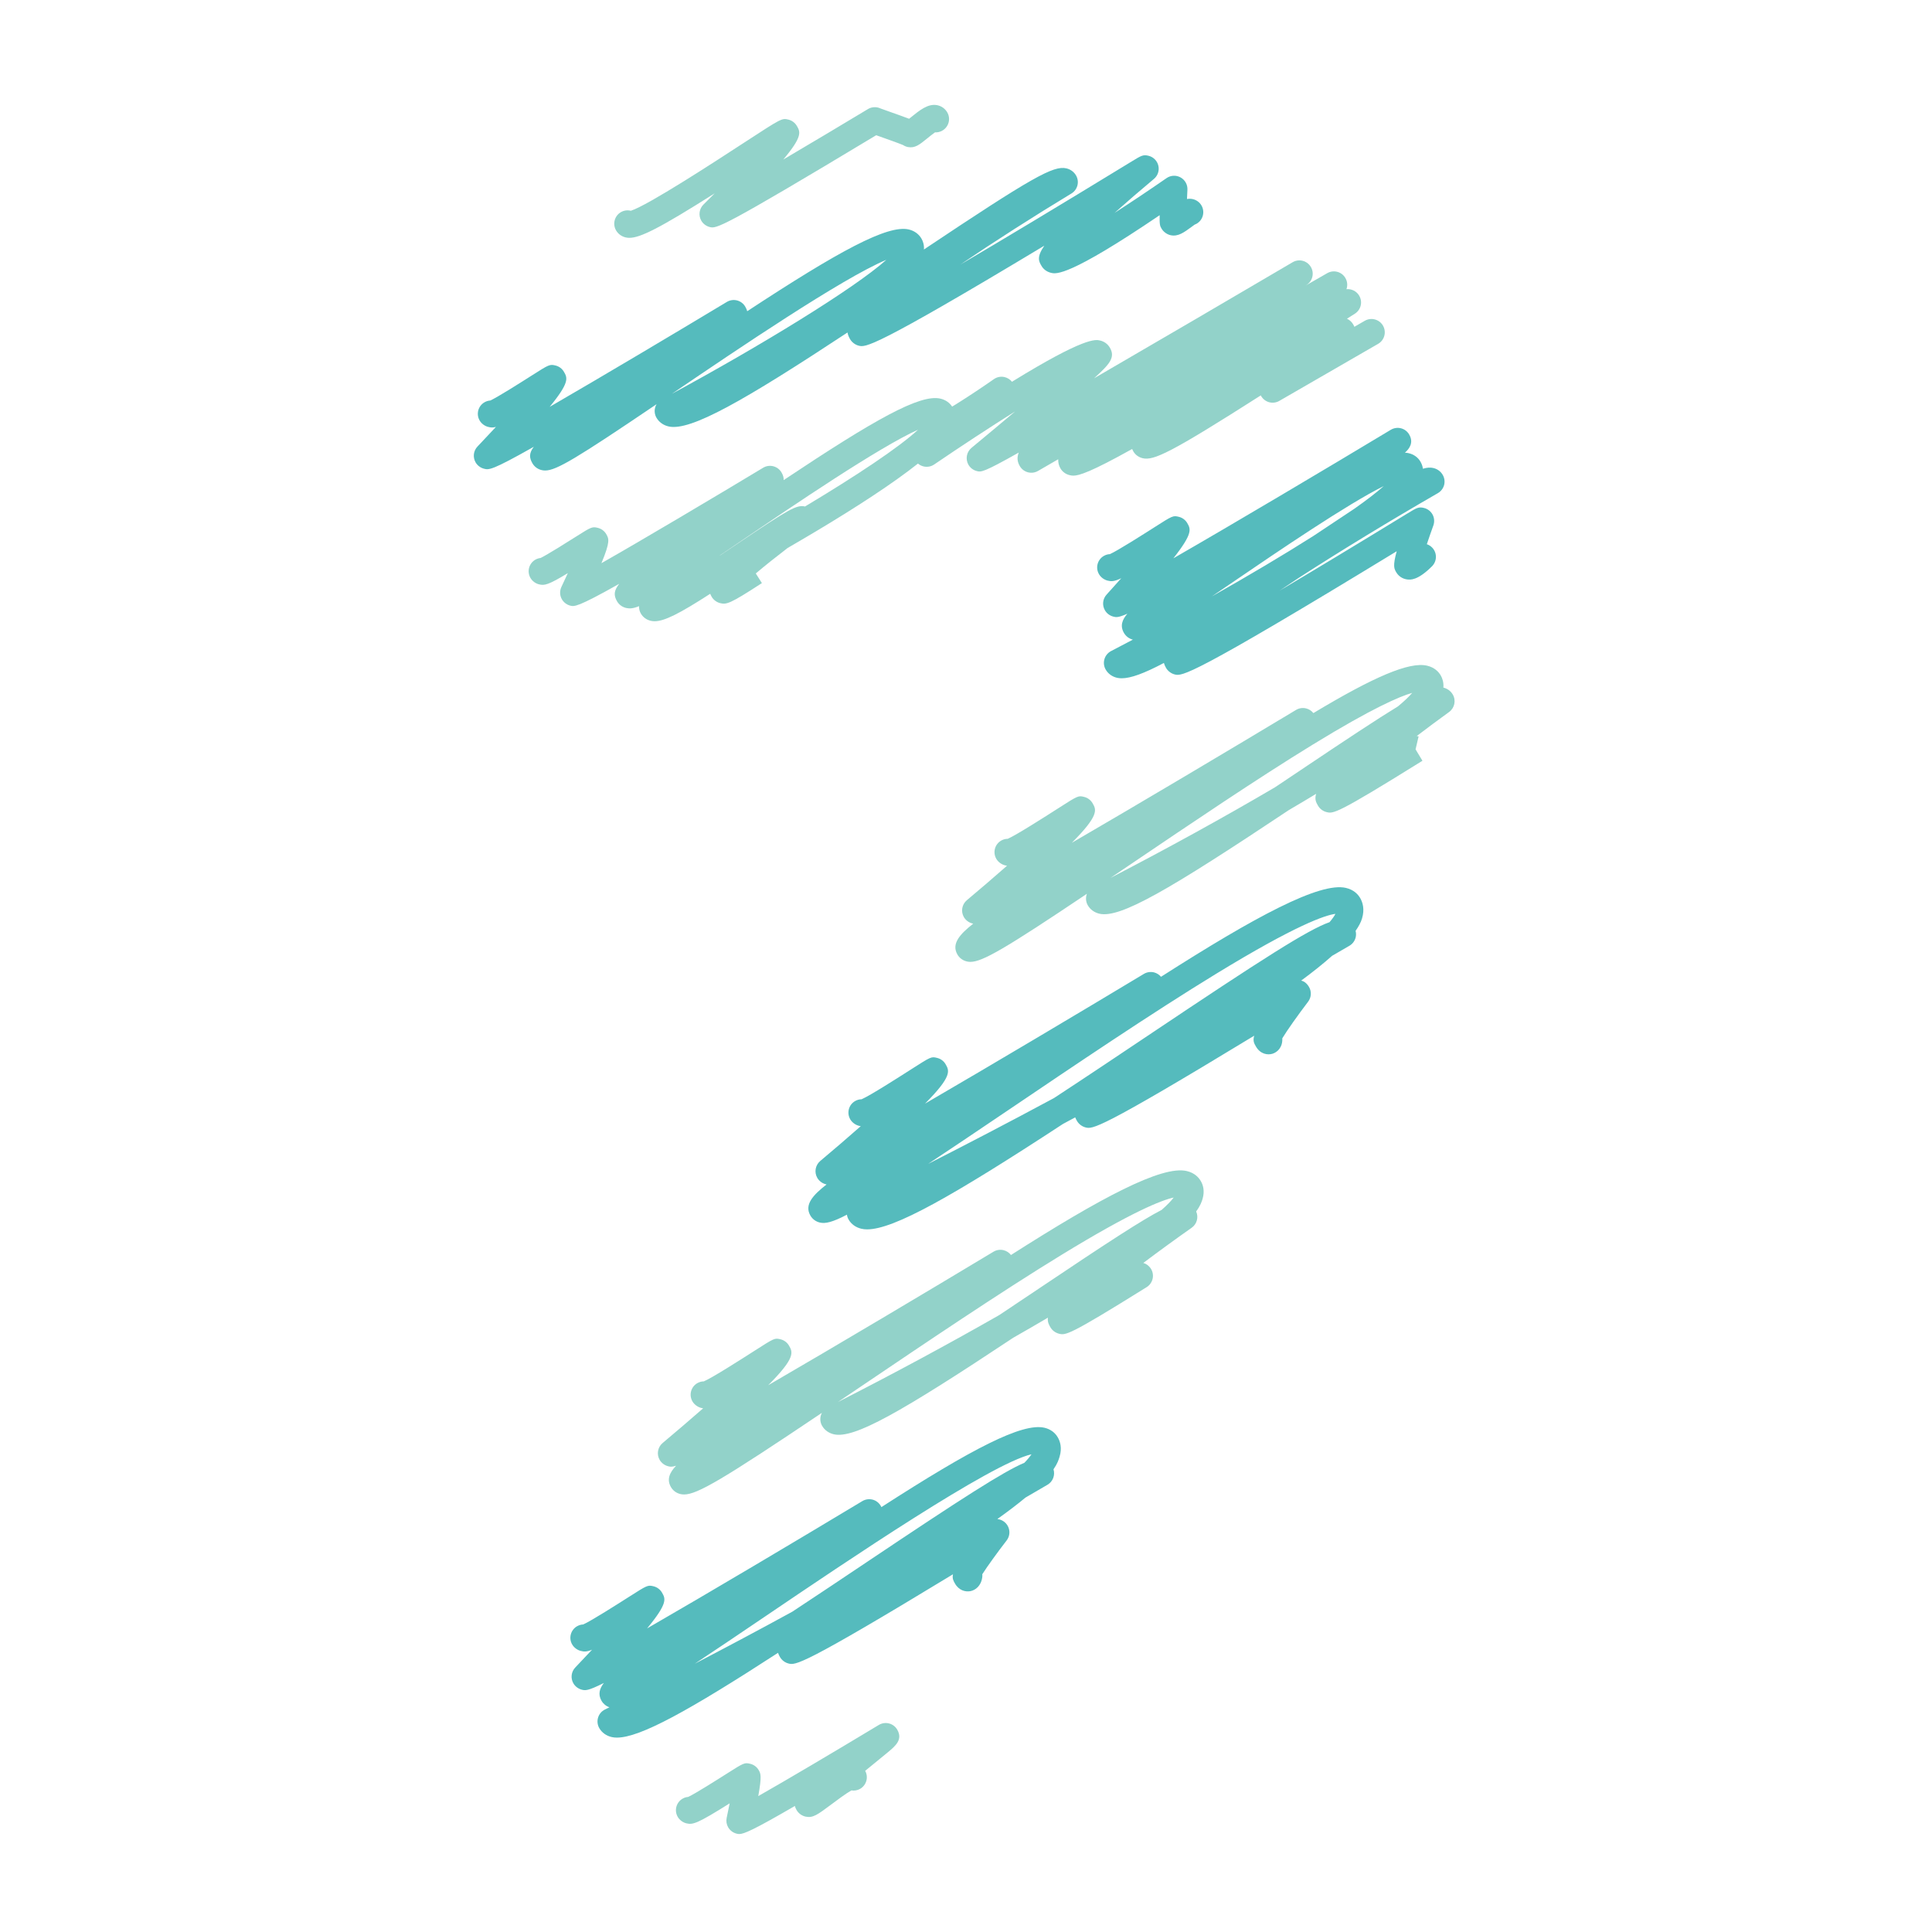
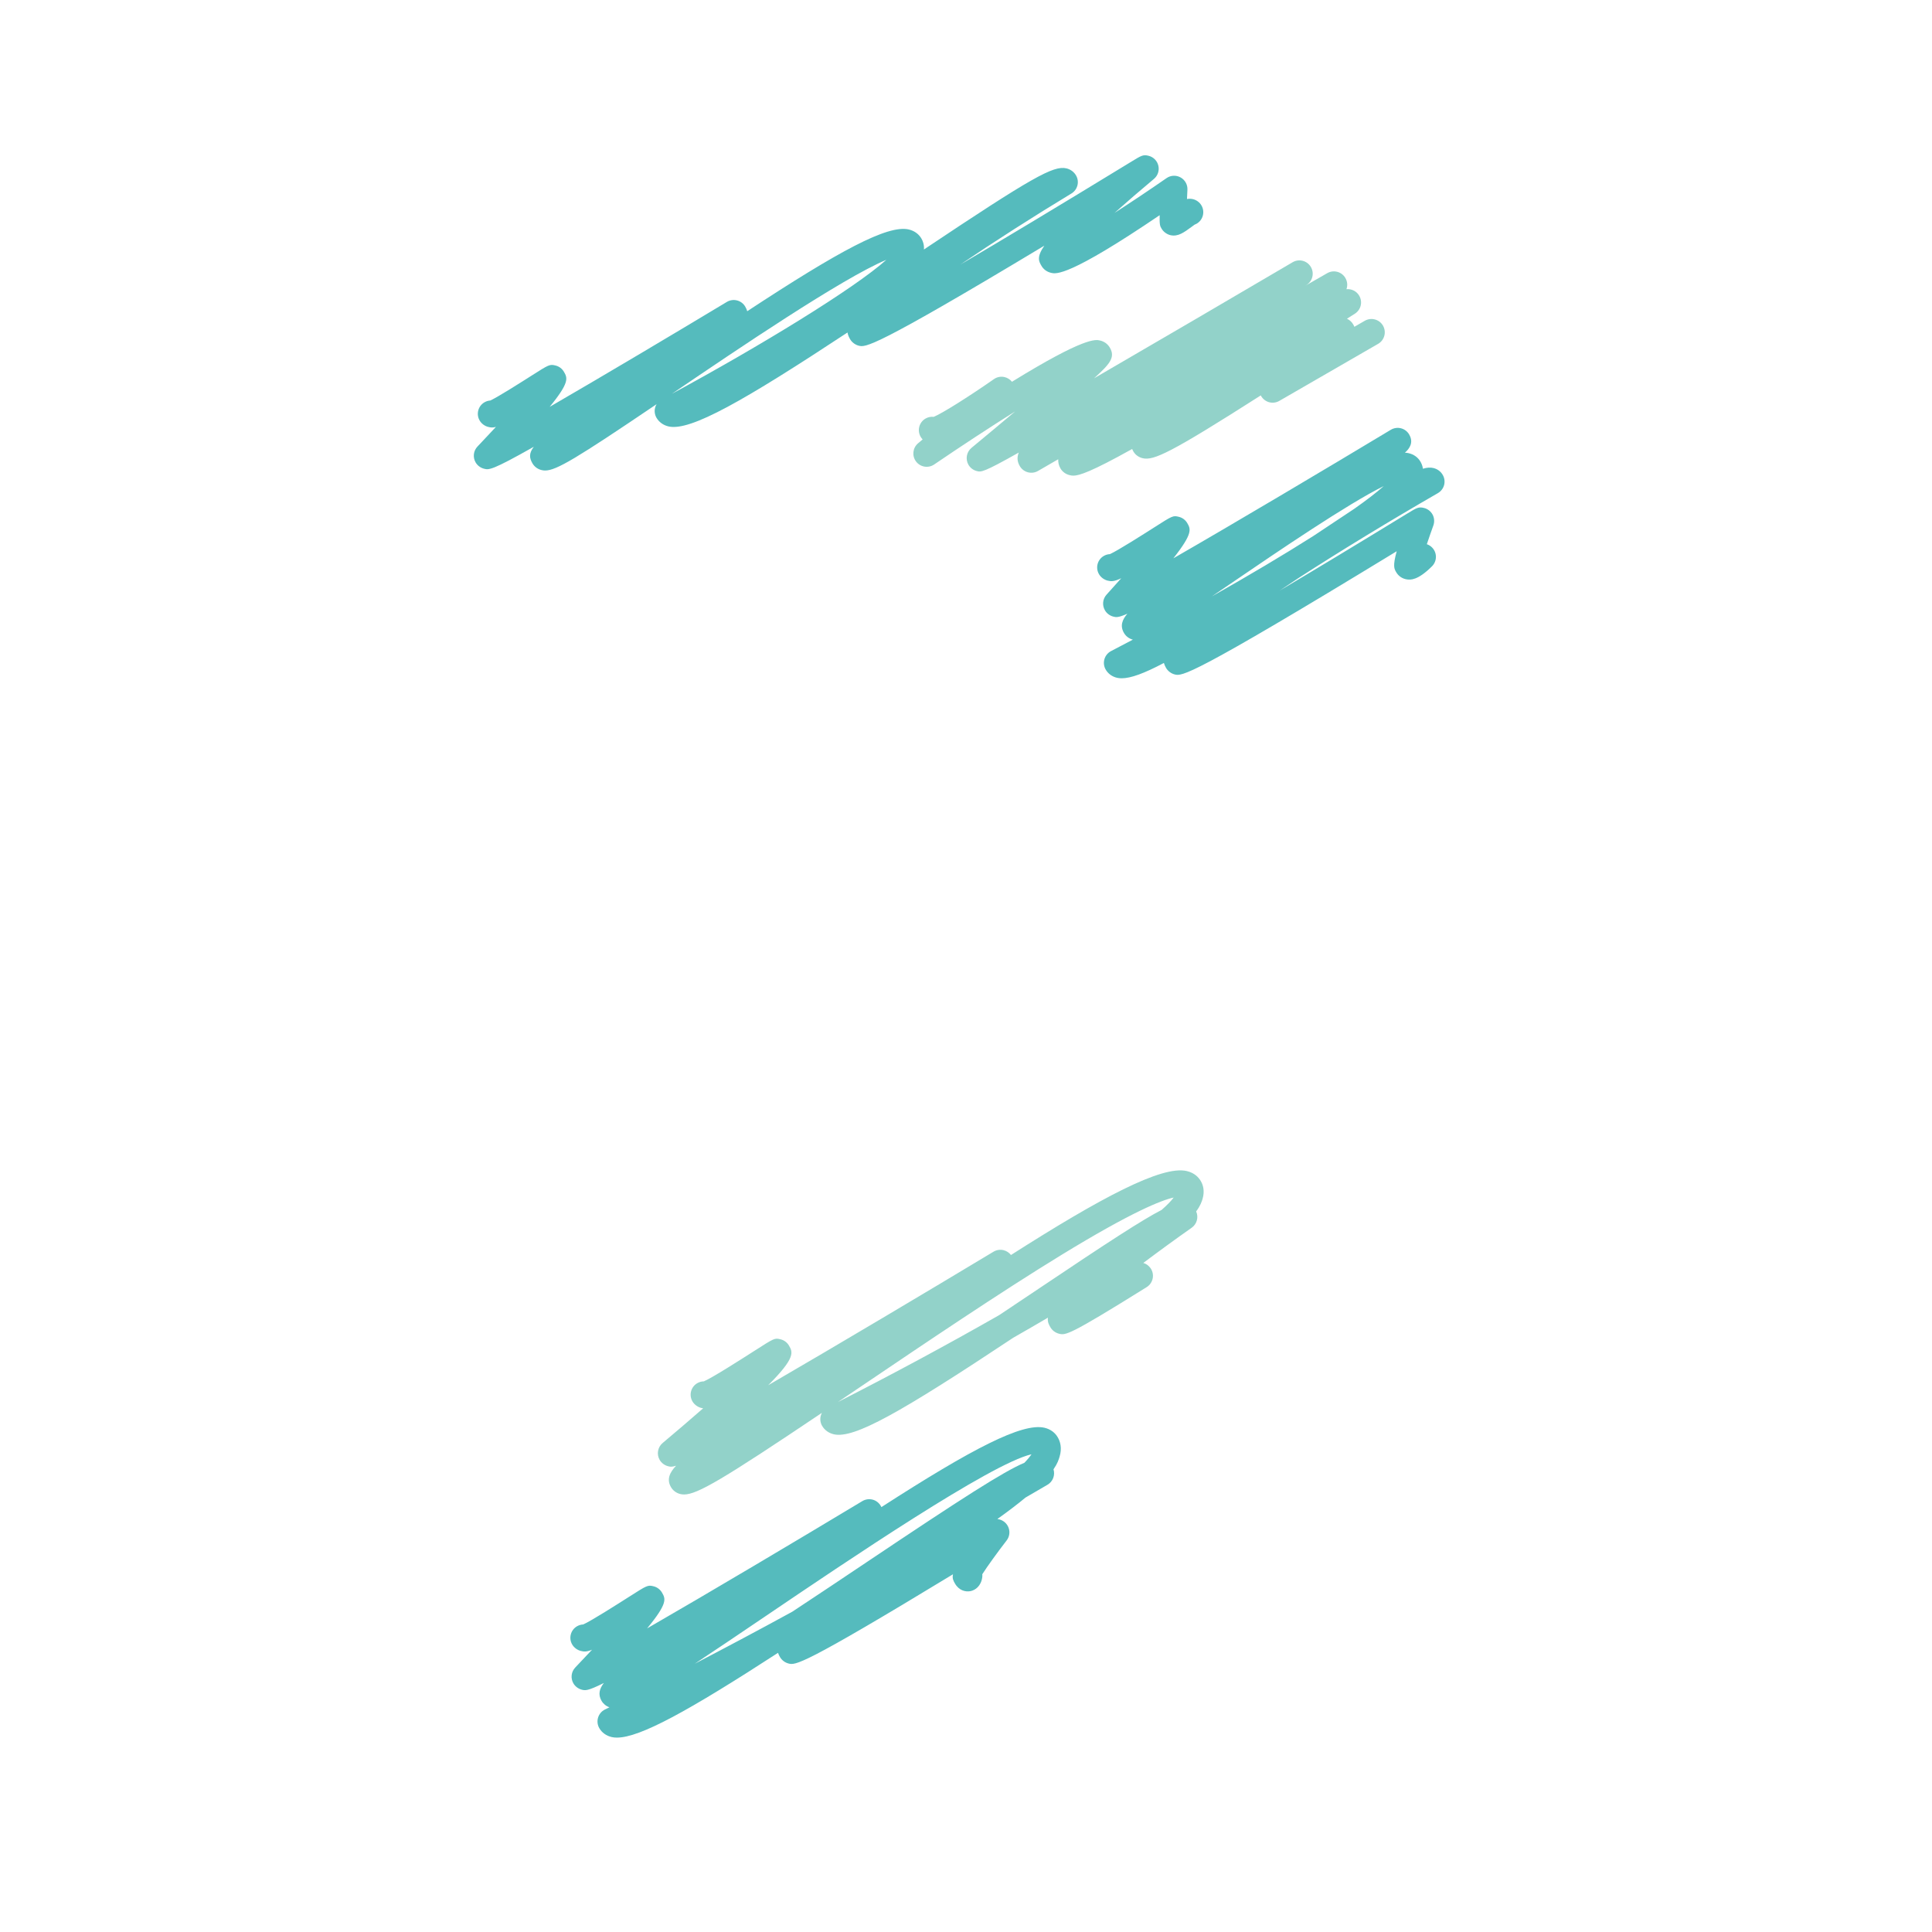
<svg xmlns="http://www.w3.org/2000/svg" height="512px" style="enable-background:new 0 0 512 512;" version="1.1" viewBox="0 0 512 512" width="512px" xml:space="preserve">
  <g id="_x35_1">
    <g>
      <g>
-         <path d="M195.899,486.04c-0.282,0-0.498-0.055-0.731-0.115c-0.919-0.236-1.722-0.849-2.195-1.668     c-0.439-0.758-0.582-1.649-0.397-2.511c0.264-1.236,0.537-2.559,0.792-3.838c-8.539,5.36-9.736,5.719-11.477,5.294     c-0.934-0.23-1.807-0.88-2.29-1.716c-0.973-1.687-0.394-3.846,1.292-4.821c0.473-0.279,0.977-0.425,1.486-0.461     c1.928-0.897,7.777-4.615,10.373-6.259c4.381-2.777,4.557-2.887,6.091-2.511c0.934,0.23,1.738,0.831,2.22,1.668     c0.524,0.915,0.855,1.491-0.115,6.883c7.356-4.172,20.222-11.789,31.953-18.86c0.81-0.485,1.786-0.631,2.702-0.394     c0.919,0.236,1.704,0.83,2.18,1.655c1.522,2.638-0.494,4.317-2.444,5.943c-1.055,0.873-2.532,2.086-4.203,3.444     c-0.552,0.455-1.176,0.964-1.855,1.516c0.925,1.687,0.339,3.797-1.328,4.767c-0.731,0.419-1.55,0.546-2.32,0.425     c-1.361,0.746-3.987,2.705-5.349,3.729c-3.624,2.705-4.842,3.62-6.765,3.221c-0.991-0.2-1.907-0.861-2.41-1.729     c-0.222-0.383-0.376-0.746-0.467-1.098C199.671,484.979,197.136,486.04,195.899,486.04z" style="fill:#92D2C9;" />
-       </g>
+         </g>
      <g>
        <path d="M163.494,460.484c-0.513,0-0.977-0.048-1.395-0.145c-1.428-0.334-2.593-1.171-3.284-2.365     c-0.488-0.844-0.604-1.856-0.318-2.79c0.282-0.94,0.939-1.716,1.813-2.146c0.037-0.013,0.446-0.219,1.195-0.589     c-0.892-0.309-1.625-0.909-2.095-1.722c-0.979-1.692-0.537-3.238,0.625-4.725c-4.324,2.178-4.976,2.008-5.867,1.777     c-0.922-0.237-1.744-0.861-2.217-1.68c-0.785-1.358-0.576-3.081,0.513-4.209c1.455-1.517,2.959-3.117,4.439-4.7     c-1.486,0.606-2.147,0.527-2.962,0.328c-0.94-0.225-1.828-0.886-2.311-1.723c-0.977-1.686-0.397-3.845,1.292-4.821     c0.518-0.297,1.079-0.455,1.637-0.479c2.198-0.982,9.033-5.342,12.062-7.271c4.942-3.153,5.036-3.214,6.592-2.839     c0.937,0.23,1.741,0.838,2.226,1.674c0.937,1.626,1.598,2.771-3.951,9.485c16.137-9.291,40.091-23.536,57.044-33.736     c0.813-0.485,1.786-0.625,2.705-0.395c0.919,0.237,1.698,0.837,2.174,1.656c0.063,0.115,0.121,0.218,0.176,0.327     c24.242-15.628,37.351-22.371,43.19-21.031c1.553,0.357,2.813,1.262,3.548,2.553c0.612,1.043,1.188,2.79,0.473,5.137     c-0.225,0.746-0.54,1.783-1.607,3.33c0.474,1.54-0.157,3.262-1.606,4.099c-1.935,1.116-3.869,2.244-5.81,3.384     c-1.989,1.656-4.445,3.536-7.459,5.688c0.163,0.024,0.333,0.055,0.515,0.104c1.152,0.291,2.087,1.146,2.475,2.274     c0.395,1.121,0.188,2.371-0.546,3.316c-2.383,3.081-5.091,6.823-6.438,8.934c0.027,0.261,0.019,0.527-0.012,0.794     c-0.304,2.323-1.816,3.427-3.126,3.693c-1.277,0.249-3.023-0.14-4.097-2.001c-0.422-0.734-0.771-1.341-0.537-2.469     c-40.292,24.488-41.762,24.1-43.581,23.646c-0.922-0.23-1.783-0.873-2.262-1.704c-0.207-0.364-0.391-0.734-0.525-1.122     C182.409,453.438,169.606,460.484,163.494,460.484z M273.355,385.402c-10.673,2.407-49.024,28.375-70.276,42.766     c-7.747,5.252-13.954,9.43-18.954,12.735c7.711-4.021,16.665-8.757,25.858-13.797c7.025-4.627,13.842-9.193,19.646-13.087     c25.37-17.004,36.292-24.027,41.854-26.374C272.38,386.712,272.974,385.972,273.355,385.402z" style="fill:#55BBBD;" />
      </g>
      <g>
        <path d="M181.287,396.051c-0.339,0-0.652-0.036-0.943-0.103c-1.092-0.255-1.995-0.916-2.541-1.862     c-1.161-2.007-0.367-3.832,1.368-5.652c-1.183,0.377-1.628,0.262-2.138,0.128c-0.916-0.236-1.747-0.861-2.22-1.68     c-0.855-1.486-0.521-3.378,0.797-4.476c3.542-2.966,7.241-6.131,10.731-9.188c-0.173-0.03-0.342-0.066-0.515-0.104     c-0.938-0.23-1.844-0.903-2.329-1.74c-0.973-1.691-0.397-3.845,1.295-4.821c0.552-0.321,1.149-0.467,1.743-0.479     c2.396-1.044,9.988-5.913,13.351-8.06c5.406-3.469,5.409-3.457,6.977-3.081c0.94,0.23,1.747,0.837,2.229,1.674     c0.995,1.722,1.822,3.153-5.516,10.497c18.239-10.594,42.181-24.84,59.719-35.392c0.813-0.485,1.789-0.631,2.705-0.388     c0.77,0.2,1.438,0.643,1.916,1.268c23.869-15.229,39.988-23.779,46.568-22.257c2.104,0.485,3.196,1.723,3.748,2.675     c0.563,0.964,1.092,2.571,0.455,4.718c-0.219,0.704-0.516,1.723-1.692,3.312c0.686,1.534,0.2,3.359-1.2,4.336     c-4.239,2.972-8.666,6.204-12.814,9.32c1.134,0.31,1.789,1.171,1.971,1.45c1.08,1.619,0.637,3.814-0.982,4.899     c-0.049,0.03-0.097,0.061-0.146,0.091l-0.455,0.285c-20.261,12.632-20.988,12.456-22.747,12.02     c-0.928-0.242-1.771-0.86-2.25-1.691c-0.4-0.691-0.818-1.432-0.661-2.554c-2.856,1.68-5.906,3.445-9.182,5.313     c-29.93,19.867-42.205,26.823-47.563,25.592c-1.343-0.315-2.447-1.109-3.102-2.244c-0.482-0.836-0.603-1.843-0.324-2.777     c0.073-0.23,0.164-0.461,0.279-0.667C191.602,392.03,184.789,396.051,181.287,396.051z M311.04,317.359     c-3.172,0.686-10.971,3.718-29.758,15.216c-16.338,9.994-35.943,23.251-53.239,34.937c-2.086,1.42-4.084,2.766-5.982,4.039     c14.497-7.38,29.367-15.397,42.732-23.032c3.912-2.607,7.659-5.112,10.982-7.344c17.848-11.983,26.938-17.896,32.074-20.54     C309.263,319.392,310.343,318.287,311.04,317.359z" style="fill:#92D2C9;" />
      </g>
      <g>
-         <path d="M229.796,325.795c-0.558,0-1.056-0.055-1.51-0.163c-1.48-0.34-2.693-1.207-3.402-2.444     c-0.23-0.4-0.379-0.837-0.439-1.285c-3.872,2.031-5.737,2.413-7.135,2.092c-1.098-0.242-2.001-0.916-2.55-1.861     c-1.688-2.93,0.776-5.482,4.288-8.242c-0.082-0.024-0.158-0.042-0.239-0.061c-0.919-0.242-1.747-0.861-2.22-1.686     c-0.855-1.486-0.524-3.366,0.789-4.476c3.542-2.972,7.247-6.144,10.734-9.224c-0.158-0.019-0.313-0.049-0.473-0.092     c-0.94-0.23-1.844-0.897-2.323-1.734c-0.976-1.691-0.397-3.856,1.295-4.827c0.542-0.315,1.134-0.467,1.722-0.473     c2.362-1.037,9.824-5.815,13.129-7.933c5.339-3.414,5.336-3.414,6.901-3.025c0.937,0.224,1.747,0.83,2.229,1.667     c0.995,1.717,1.813,3.136-5.443,10.443c17.778-10.334,40.98-24.143,57.997-34.379c0.807-0.485,1.782-0.628,2.704-0.395     c0.716,0.191,1.364,0.598,1.832,1.161c25.154-16.076,42.129-25.14,48.987-23.557c2.129,0.488,3.238,1.74,3.803,2.705     c0.637,1.11,1.237,2.947,0.473,5.428c-0.297,0.995-0.873,2.08-1.697,3.245c0.151,0.597,0.163,1.222,0,1.825     c-0.249,0.903-0.838,1.677-1.656,2.146c-1.516,0.874-3.038,1.759-4.566,2.65c-2.322,2.068-5.088,4.272-8.199,6.571     c0.734,0.166,1.432,0.64,2.032,1.609c0.77,1.243,0.685,2.826-0.2,3.99c-2.607,3.421-5.586,7.611-6.835,9.697     c0.128,2.39-1.31,3.688-2.596,4.088c-1.291,0.388-3.22,0.127-4.402-1.936c-0.461-0.8-0.849-1.461-0.449-2.844     c-41.371,25.143-42.856,24.767-44.706,24.3c-0.922-0.236-1.783-0.886-2.256-1.71c-0.188-0.303-0.34-0.631-0.473-0.952     c-1.08,0.588-2.159,1.171-3.245,1.747C252.331,317.068,236.885,325.795,229.796,325.795z M353.903,242.18     c-2.735,0.358-10.438,2.938-31.681,15.925c-17.005,10.389-37.43,24.191-55.446,36.374c-8.306,5.616-15.155,10.213-20.822,13.973     c9.294-4.736,21.046-10.818,33.351-17.447c8.891-5.822,17.617-11.674,24.931-16.574c30.626-20.521,42.421-28.05,48.103-30.045     C353.163,243.426,353.636,242.707,353.903,242.18z" style="fill:#55BBBD;" />
-       </g>
+         </g>
      <g>
-         <path d="M257.158,254.906c-0.331,0-0.625-0.04-0.913-0.106c-1.082-0.249-1.974-0.904-2.52-1.841     c-1.668-2.896,0.722-5.437,4.188-8.175c-0.085-0.021-0.17-0.042-0.255-0.066c-0.918-0.233-1.743-0.861-2.223-1.68     c-0.855-1.489-0.521-3.375,0.795-4.476c3.514-2.941,7.18-6.092,10.643-9.13c-0.176-0.024-0.346-0.064-0.521-0.106     c-0.934-0.228-1.844-0.895-2.328-1.734c-0.971-1.689-0.4-3.848,1.291-4.824c0.546-0.315,1.146-0.47,1.74-0.473     c2.39-1.053,9.964-5.901,13.317-8.045c5.373-3.441,5.373-3.441,6.938-3.059c0.945,0.227,1.746,0.837,2.231,1.67     c1,1.723,1.819,3.147-5.494,10.488c18.145-10.543,41.965-24.718,59.418-35.212c0.813-0.488,1.783-0.631,2.705-0.394     c0.752,0.194,1.413,0.627,1.892,1.231c15.974-9.597,25.386-13.657,30.122-12.563c2.031,0.467,3.093,1.671,3.633,2.592     c0.412,0.722,0.813,1.811,0.697,3.217c1.073,0.258,1.952,0.913,2.492,1.844c0.91,1.567,0.479,3.569-0.988,4.63     c-2.826,2.038-5.73,4.203-8.575,6.368c0.158,0.015,0.328,0.042,0.504,0.085l-0.807,3.436l-3.008,1.855l3.008-1.855l1.825,3.026     l-0.527,0.324c-22.354,13.915-23.1,13.727-24.907,13.272c-0.928-0.23-1.771-0.861-2.243-1.692     c-0.461-0.798-0.964-1.656-0.491-3.142c-2.262,1.371-4.676,2.808-7.253,4.318c-31.941,21.292-44.719,28.718-50.188,27.454     c-1.328-0.313-2.433-1.104-3.075-2.232c-0.485-0.837-0.601-1.837-0.333-2.768c0.03-0.097,0.061-0.191,0.103-0.285     C266.261,251.479,260.326,254.906,257.158,254.906z M374.249,183.622c-3.274,0.913-10.521,4.002-26.35,13.706     c-14.779,9.054-32.475,21.031-48.085,31.595c-1.928,1.307-3.771,2.55-5.524,3.729c15.021-7.771,30.377-16.228,43.646-24.045     c2.432-1.619,4.742-3.175,6.883-4.609c12.22-8.199,20.23-13.49,25.671-16.811C372.12,185.833,373.388,184.635,374.249,183.622z" style="fill:#92D2C9;" />
-       </g>
+         </g>
      <g>
        <path d="M297.256,179.753c-0.449,0-0.85-0.045-1.226-0.13c-1.31-0.303-2.377-1.08-3.014-2.186     c-0.485-0.837-0.601-1.832-0.333-2.753c0.272-0.928,0.909-1.704,1.765-2.146c1.91-0.995,3.832-2.007,5.772-3.029     c-1-0.251-1.855-0.895-2.358-1.771c-1.08-1.855-0.491-3.49,0.903-5.1c-2.468,1.095-3.026,0.949-3.742,0.764     c-0.921-0.239-1.746-0.858-2.213-1.68c-0.771-1.331-0.595-3.008,0.442-4.142c1.28-1.407,2.59-2.877,3.894-4.345     c-1.965,0.928-2.687,0.861-3.614,0.634c-0.935-0.23-1.825-0.888-2.299-1.722c-0.976-1.692-0.399-3.848,1.292-4.824     c0.504-0.297,1.062-0.449,1.607-0.47c2.158-0.976,8.829-5.23,11.789-7.113c4.846-3.096,4.942-3.156,6.488-2.777     c0.94,0.228,1.747,0.831,2.232,1.665c0.903,1.583,1.546,2.687-3.688,9.33c15.961-9.172,40.432-23.718,57.624-34.061     c0.818-0.488,1.788-0.631,2.71-0.394c0.916,0.236,1.698,0.831,2.165,1.655c1.226,2.11,0.109,3.702-1.134,4.806     c0.352,0.015,0.673,0.058,0.977,0.127c1.37,0.309,2.492,1.119,3.153,2.271c0.267,0.467,0.54,1.088,0.643,1.853     c1.177-0.352,2.002-0.364,2.747-0.191c1.08,0.249,1.972,0.904,2.505,1.837c0.474,0.813,0.595,1.777,0.358,2.684     c-0.249,0.904-0.844,1.677-1.656,2.144c-12.711,7.329-25.822,15.309-36.962,22.52c-1.729,1.159-3.402,2.274-5.021,3.345     c8.872-5.255,20.104-12.032,34.063-20.57c2.299-1.404,2.844-1.734,4.294-1.361c0.958,0.246,1.771,0.888,2.243,1.773     c0.461,0.88,0.527,1.914,0.194,2.854c-0.582,1.598-1.188,3.356-1.729,4.97c0.504,0.17,0.982,0.458,1.377,0.858     c1.376,1.379,1.37,3.614-0.006,4.991c-3.852,3.845-5.779,3.587-6.604,3.484c-1.231-0.161-2.286-0.87-2.898-1.935     c-0.521-0.903-0.935-1.604,0.146-5.534c-55.077,33.584-56.921,33.13-58.849,32.642c-0.922-0.233-1.789-0.882-2.269-1.707     c-0.242-0.424-0.454-0.864-0.582-1.328C303.156,178.489,299.645,179.753,297.256,179.753z M366.705,128.821     c-9.582,4.718-28.333,17.502-39.431,25.067c-2.226,1.522-4.264,2.905-6.113,4.16c9.831-5.558,19.127-11.074,26.926-16.028     c4.196-2.811,7.799-5.206,10.904-7.247C362.181,132.521,364.807,130.507,366.705,128.821z" style="fill:#55BBBD;" />
      </g>
      <g>
        <path d="M284.441,126.053c-0.418,0-0.715-0.073-1.019-0.149c-1.024-0.251-1.886-0.888-2.401-1.792     c-0.425-0.722-0.619-1.552-0.582-2.404l-5.355,3.099c-1.691,0.974-3.856,0.395-4.833-1.297c-0.673-1.17-0.782-2.314-0.267-3.575     c-9.467,5.333-9.979,5.203-11.158,4.891c-0.913-0.24-1.698-0.837-2.171-1.653c-0.861-1.498-0.519-3.393,0.809-4.491     c3.849-3.181,7.802-6.489,11.55-9.645c-6.786,4.263-14.336,9.215-21.443,14.054c-1.556,1.058-3.666,0.715-4.803-0.786     c-1.134-1.498-0.901-3.624,0.536-4.836c0.395-0.33,0.798-0.67,1.21-1.016c-0.206-0.209-0.382-0.449-0.534-0.707     c-0.976-1.692-0.394-3.848,1.295-4.824c0.682-0.394,1.437-0.537,2.165-0.452c2.456-1.016,9.927-5.779,15.953-9.994     c0.813-0.573,1.837-0.773,2.802-0.552c0.788,0.176,1.491,0.619,1.989,1.246c19.248-11.874,22.165-11.21,23.311-10.946     c1.135,0.258,2.074,0.94,2.639,1.917c1.516,2.614-0.098,4.384-4.203,8.114c16.58-9.621,36.708-21.398,52.633-30.762     c1.674-0.985,3.814-0.437,4.815,1.225c1,1.665,0.473,3.817-1.183,4.83c-0.134,0.085-0.268,0.167-0.4,0.249     c3.65-2.11,5.9-3.387,5.961-3.42c1.692-0.958,3.845-0.37,4.803,1.319c0.534,0.931,0.601,2.004,0.268,2.938     c1.298-0.122,2.619,0.479,3.341,1.665c1.02,1.646,0.522,3.799-1.115,4.836c-0.03,0.018-0.776,0.497-2.093,1.328     c0.68,0.309,1.273,0.837,1.638,1.479c0.134,0.221,0.243,0.443,0.327,0.661l2.76-1.595c1.686-0.973,3.845-0.4,4.827,1.292     c0.971,1.692,0.395,3.851-1.298,4.824l-26.18,15.115c-0.813,0.47-1.783,0.597-2.692,0.355c-0.897-0.246-1.674-0.843-2.141-1.659     c-0.019-0.03-0.043-0.079-0.079-0.152c-23.973,15.304-28.405,17.344-31.322,16.641c-1.062-0.261-1.947-0.909-2.475-1.837     c-0.115-0.2-0.219-0.4-0.297-0.6C289.232,125.016,286,126.053,284.441,126.053z" style="fill:#92D2C9;" />
      </g>
      <g>
-         <path d="M173.473,164.635c-0.354,0-0.685-0.04-0.998-0.112c-1.14-0.261-2.08-0.949-2.647-1.935     c-0.346-0.594-0.503-1.271-0.47-1.95c-1.577,0.643-2.51,0.688-3.39,0.488c-1.055-0.237-1.925-0.876-2.456-1.795     c-0.907-1.567-0.837-2.829,0.594-4.618c-11.11,6.268-11.926,6.058-12.99,5.786c-0.916-0.24-1.725-0.853-2.204-1.674     c-0.579-1.004-0.625-2.232-0.13-3.278c0.558-1.179,1.134-2.425,1.698-3.656c-5.218,3.159-6.191,3.323-7.635,2.965     c-0.934-0.23-1.792-0.867-2.271-1.704c-0.974-1.686-0.397-3.848,1.294-4.824c0.44-0.255,0.913-0.4,1.386-0.455     c1.777-0.843,7.074-4.19,9.427-5.679c4.002-2.529,4.245-2.681,5.767-2.301c0.934,0.23,1.734,0.831,2.217,1.659     c0.694,1.21,1.119,1.94-1.277,7.698c10.898-6.194,29.903-17.489,42.851-25.288c0.815-0.494,1.786-0.631,2.705-0.395     c0.922,0.237,1.704,0.831,2.177,1.656c0.431,0.74,0.604,1.398,0.555,2.013c24.306-16.198,36.159-22.829,41.532-21.598     c1.41,0.324,2.568,1.155,3.253,2.341c0.516,0.897,1.01,2.377,0.434,4.354c-2.068,7.101-23.545,20.971-44.182,32.902     c-3.075,2.359-6.031,4.715-8.42,6.737l1.619,2.556l-0.173,0.115c-8.387,5.461-9.23,5.588-10.867,5.2     c-0.943-0.228-1.795-0.858-2.277-1.701c-0.152-0.261-0.279-0.521-0.376-0.782C180.031,162.64,176.065,164.635,173.473,164.635z      M199.844,152.354l-0.598,2.641L199.844,152.354z M243.304,113.87c-10.382,4.646-33.475,20.358-46.886,29.482     c-2.086,1.419-4.012,2.726-5.801,3.939c0.112-0.064,0.228-0.127,0.343-0.191c1.564-1.049,3.056-2.053,4.384-2.947     c13.839-9.333,15.731-10.407,17.999-9.931C227.094,125.98,238.271,118.539,243.304,113.87z" style="fill:#92D2C9;" />
-       </g>
+         </g>
      <g>
-         <path d="M166.796,63.029c-0.367,0-0.694-0.042-1.004-0.115c-1.091-0.261-1.989-0.928-2.538-1.868     c-0.97-1.692-0.394-3.854,1.298-4.827c0.828-0.479,1.768-0.579,2.629-0.364c4.56-1.464,22.235-12.978,29.961-18.014     c10.058-6.553,10.052-6.559,11.792-6.143c0.94,0.227,1.759,0.84,2.244,1.677c0.907,1.571,1.586,2.741-3.596,8.902     c7.571-4.46,15.937-9.451,22.429-13.366c0.81-0.485,1.783-0.628,2.696-0.397c0.215,0.058,0.424,0.13,0.625,0.225     c0.349,0.133,1.219,0.442,2.28,0.818c2.438,0.864,4.124,1.462,5.313,1.919c0.1-0.082,0.2-0.158,0.291-0.236     c2.52-2.043,4.694-3.817,7.107-3.372c1.143,0.212,2.135,0.913,2.717,1.916c0.97,1.692,0.394,3.851-1.298,4.824     c-0.615,0.358-1.282,0.51-1.953,0.47c-0.646,0.449-1.562,1.191-2.12,1.646c-1.986,1.613-3.181,2.589-5.045,2.25     c-0.464-0.091-0.91-0.272-1.31-0.537c-0.946-0.409-4.372-1.625-6.064-2.226c-0.388-0.133-0.736-0.261-1.049-0.373     c-41.526,24.997-42.348,24.779-44.152,24.318c-0.918-0.24-1.725-0.852-2.198-1.671c-0.803-1.392-0.564-3.144,0.573-4.275     c0.976-0.967,1.977-1.968,2.975-2.975C174.661,60.588,169.606,63.029,166.796,63.029z M238.149,37.229     c0.215,0.373,0.473,0.652,0.7,0.858C238.571,37.835,238.334,37.547,238.149,37.229z" style="fill:#92D2C9;" />
-       </g>
+         </g>
      <g>
        <path d="M144.467,124.691c-0.318,0-0.615-0.039-0.895-0.106c-1.064-0.24-1.94-0.885-2.48-1.813     c-0.849-1.471-0.913-2.678,0.37-4.373c-11.195,6.334-11.901,6.149-13.214,5.81c-0.918-0.236-1.737-0.858-2.21-1.677     c-0.782-1.361-0.579-3.075,0.51-4.208c1.601-1.677,3.259-3.438,4.882-5.191c-0.876,0.249-1.398,0.164-2.029,0.009     c-0.94-0.224-1.816-0.879-2.295-1.71c-0.979-1.686-0.4-3.848,1.292-4.824c0.488-0.285,1.013-0.437,1.543-0.47     c2.035-0.934,8.254-4.891,11.013-6.644c4.548-2.896,4.73-3.008,6.273-2.629c0.934,0.228,1.741,0.831,2.223,1.671     c0.925,1.607,1.583,2.741-3.781,9.284c13.881-8.035,33.126-19.484,46.954-27.808c0.813-0.488,1.789-0.631,2.705-0.395     c0.919,0.236,1.701,0.834,2.174,1.652c0.251,0.434,0.424,0.831,0.521,1.207c24.382-16.016,37.205-22.947,42.796-21.668     c1.474,0.34,2.678,1.204,3.384,2.435c0.376,0.646,0.743,1.62,0.649,2.872c28.742-19.203,34.339-22.29,37.747-21.499     c1.098,0.258,2.014,0.925,2.565,1.88c0.965,1.665,0.419,3.793-1.23,4.788c-9.964,6.031-20.474,12.747-29.434,18.833     c10.476-6.158,25.067-14.903,45.37-27.308c2.626-1.607,3.1-1.895,4.561-1.513c1.273,0.331,2.269,1.353,2.553,2.644     c0.291,1.292-0.169,2.638-1.188,3.484c-3.45,2.88-7.077,6.006-10.425,8.99c4.47-2.869,9.303-6.104,13.767-9.203     c1.104-0.773,2.553-0.846,3.729-0.191c1.177,0.652,1.886,1.919,1.813,3.263c-0.036,0.8-0.079,1.64-0.115,2.462     c0.461-0.1,0.939-0.103,1.485,0.009c0.982,0.207,1.862,0.837,2.359,1.708c0.977,1.686,0.4,3.848-1.292,4.824     c-0.176,0.103-0.357,0.188-0.546,0.257c-0.206,0.146-0.454,0.334-0.722,0.531c-2.116,1.553-3.639,2.668-5.597,2.265     c-0.977-0.206-1.935-0.892-2.432-1.762c-0.395-0.673-0.553-0.949-0.498-3.548c-24.075,16.322-27.411,15.577-28.727,15.286     c-1.128-0.252-2.063-0.925-2.614-1.898c-0.667-1.149-1.315-2.268,0.771-5.309c-45.571,27.417-47.405,26.956-49.194,26.498     c-0.921-0.236-1.798-0.892-2.274-1.716c-0.328-0.564-0.585-1.137-0.688-1.777c-27.299,17.99-41.638,26.241-47.424,24.895     c-1.392-0.321-2.532-1.146-3.205-2.313c-0.476-0.828-0.597-1.816-0.336-2.735c0.085-0.3,0.212-0.585,0.37-0.849     C152.724,121.502,147.426,124.691,144.467,124.691z M132.787,107.296c0.154,0.176,0.3,0.367,0.421,0.579     C133.078,107.66,132.936,107.469,132.787,107.296z M234.893,68.854c-11.71,4.885-39.895,24.009-56.125,35.028     c-0.243,0.161-0.479,0.321-0.716,0.482C201.438,91.702,226.391,76.465,234.893,68.854z" style="fill:#55BBBD;" />
      </g>
    </g>
  </g>
  <g id="Layer_1" />
</svg>